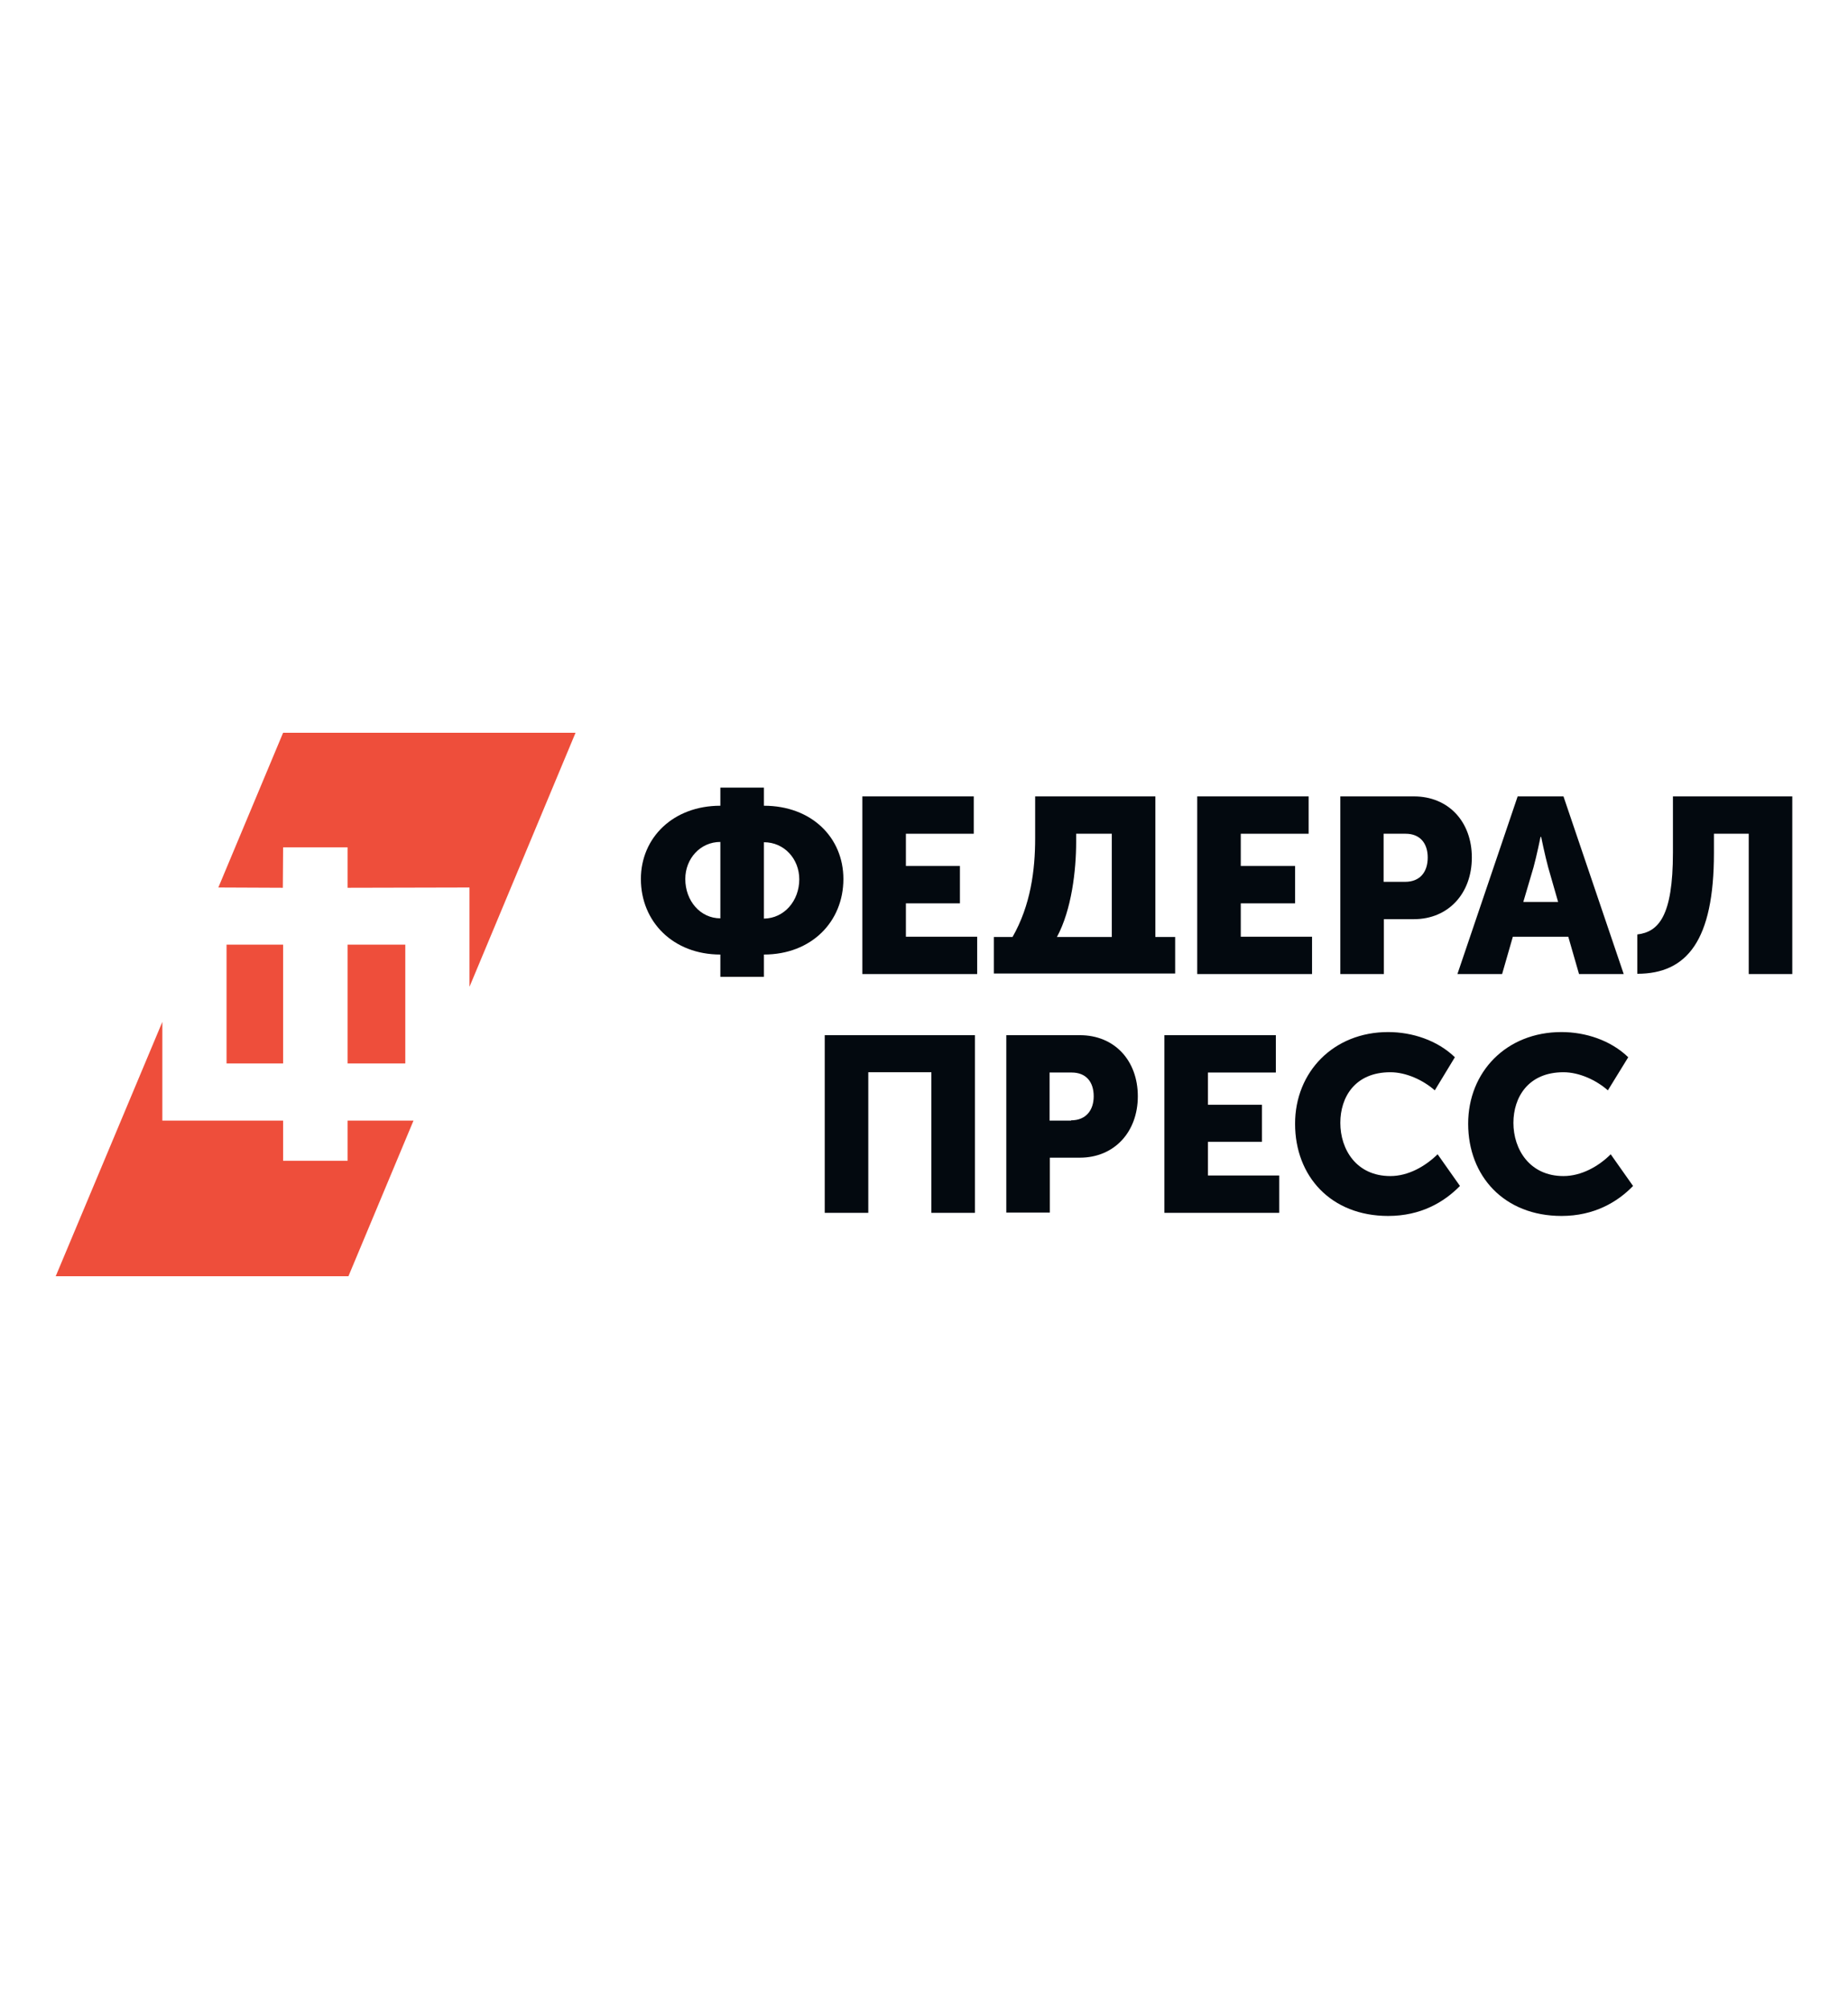
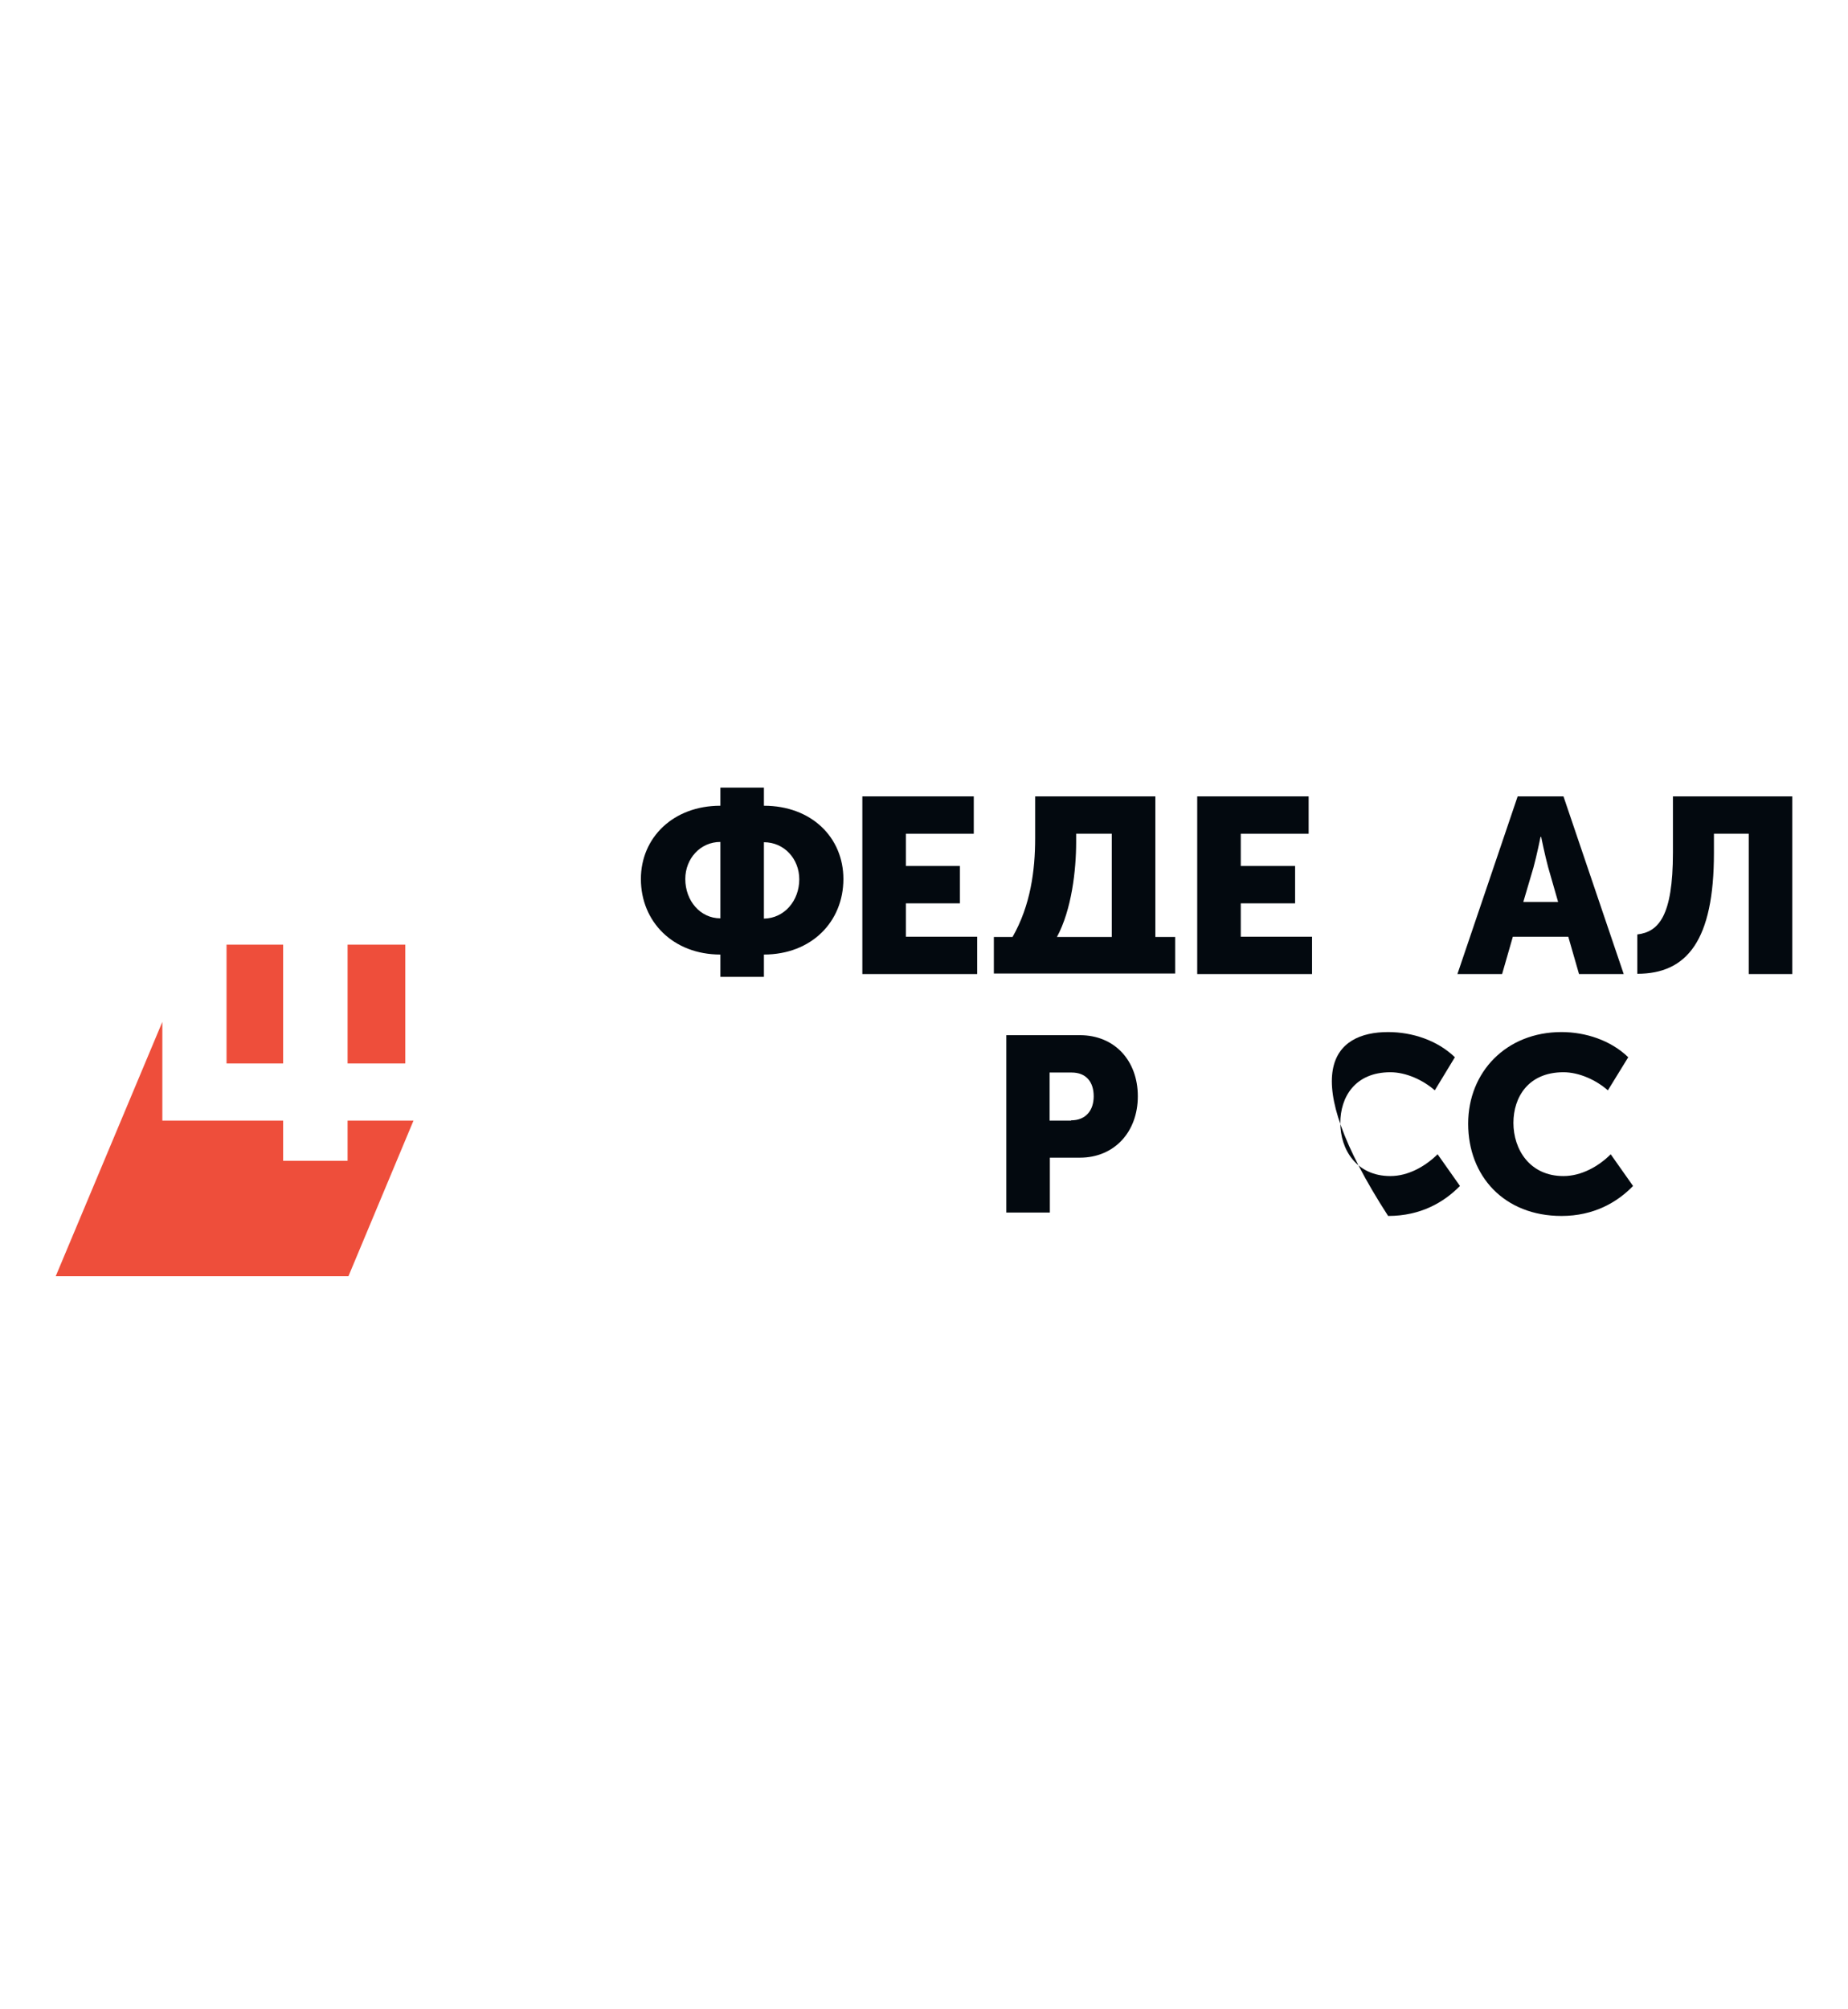
<svg xmlns="http://www.w3.org/2000/svg" id="Layer_1" x="0px" y="0px" viewBox="0 0 653.4 710.1" style="enable-background:new 0 0 653.4 710.1;" xml:space="preserve">
  <style type="text/css"> .st0{fill:none;} .st1{fill:#EE4E3B;} .st2{fill:#03090F;} </style>
-   <rect class="st0" width="653.4" height="710.1" />
  <g>
    <g>
-       <polygon class="st1" points="100,313.8 100.1,299.5 122.9,299.5 122.9,313.8 166,313.7 166,348.8 203.5,259 100.1,259 77.2,313.7 " />
      <rect x="122.9" y="333.9" class="st1" width="20.4" height="42" />
      <polygon class="st1" points="122.9,396.1 122.9,410.3 100.1,410.3 100.1,396.1 57.4,396.1 57.4,395.9 57.4,361.2 19.7,451.1 123.2,451.1 146.2,396.1 " />
      <rect x="80.1" y="333.9" class="st1" width="20" height="42" />
      <path class="st2" d="M254.7,284.8v-6.4h15.4v6.4c16.8,0,28.1,11.2,28.1,25.9c0,15.1-11.3,26.7-28.1,26.7v7.9h-15.4v-7.9 c-16.7,0-28.1-11.6-28.1-26.7C226.6,296.1,238,284.8,254.7,284.8 M254.7,324.6L254.7,324.6v-27c-7.1,0-12.4,5.9-12.4,13.1 C242.3,318.4,247.6,324.6,254.7,324.6 M282.6,310.8L282.6,310.8c0-7.2-5.3-13.1-12.5-13.1v27C277.3,324.6,282.6,318.4,282.6,310.8 " />
      <polygon class="st2" points="304.9,281.5 344.3,281.5 344.3,294.7 320.3,294.7 320.3,306.1 339.4,306.1 339.4,319.3 320.3,319.3 320.3,331.1 345.5,331.1 345.5,344.3 304.9,344.3 " />
      <path class="st2" d="M358,331.2c6.4-11.2,8-23.6,8-34.9v-14.8h42.5v49.7h7v12.9h-64.1v-12.9H358z M393.1,331.2L393.1,331.2v-36.5 h-12.6v2.9c0,10-1.6,24-6.8,33.6H393.1z" />
      <polygon class="st2" points="423.3,281.5 462.7,281.5 462.7,294.7 438.7,294.7 438.7,306.1 457.9,306.1 457.9,319.3 438.7,319.3 438.7,331.1 463.9,331.1 463.9,344.3 423.3,344.3 " />
-       <path class="st2" d="M473.9,281.5h26c12.3,0,20.5,9,20.5,21.6c0,12.7-8.3,21.8-20.5,21.8h-10.6v19.4h-15.4V281.5z M496.8,311.7 L496.8,311.7c5.3,0,8-3.5,8-8.6c0-5-2.7-8.4-7.8-8.4h-7.8v17H496.8z" />
      <path class="st2" d="M536.6,281.5h16.2l21.3,62.8h-15.8l-3.8-13.2h-19.6l-3.8,13.2h-15.8L536.6,281.5z M550.9,318.8L550.9,318.8 l-3.5-12.2c-1.1-4-2.5-10.8-2.5-10.8h-0.2c0,0-1.4,6.8-2.5,10.8l-3.6,12.2H550.9z" />
      <path class="st2" d="M591.5,301.4v-19.9h42.2v62.8h-15.4v-49.6h-12.3v6.8c0,30.9-9.5,42.7-27.1,42.7v-13.9 C586.4,329.4,591.5,323.9,591.5,301.4" />
-       <polygon class="st2" points="291.6,365.9 344.7,365.9 344.7,428.7 329.3,428.7 329.3,379 307,379 307,428.7 291.6,428.7 " />
      <path class="st2" d="M355.8,365.9h26c12.3,0,20.5,9,20.5,21.6c0,12.6-8.3,21.7-20.5,21.7h-10.6v19.4h-15.4V365.9z M378.7,396 L378.7,396c5.3,0,8-3.6,8-8.5c0-5.1-2.7-8.4-7.8-8.4h-7.8v17H378.7z" />
-       <polygon class="st2" points="411.7,365.9 451.1,365.9 451.1,379.1 427.1,379.1 427.1,390.5 446.2,390.5 446.2,403.6 427.1,403.6 427.1,415.5 452.3,415.5 452.3,428.7 411.7,428.7 " />
-       <path class="st2" d="M490.8,364.8c8.5,0,17.4,2.9,23.6,8.9l-7.1,11.7c-4.1-3.6-10.1-6.4-15.7-6.4c-12.6,0-17.7,8.9-17.7,17.9 c0,9.3,5.6,18.8,17.7,18.8c6.3,0,12.3-3.4,16.7-7.7l7.9,11.2c-5.6,5.7-13.8,10.6-25.4,10.6c-20.2,0-32.9-14-32.9-32.6 C457.9,378.9,471.5,364.8,490.8,364.8" />
+       <path class="st2" d="M490.8,364.8c8.5,0,17.4,2.9,23.6,8.9l-7.1,11.7c-4.1-3.6-10.1-6.4-15.7-6.4c-12.6,0-17.7,8.9-17.7,17.9 c0,9.3,5.6,18.8,17.7,18.8c6.3,0,12.3-3.4,16.7-7.7l7.9,11.2c-5.6,5.7-13.8,10.6-25.4,10.6C457.9,378.9,471.5,364.8,490.8,364.8" />
      <path class="st2" d="M552.1,364.8c8.5,0,17.4,2.9,23.6,8.9l-7.2,11.7c-4.1-3.6-10.1-6.4-15.7-6.4c-12.5,0-17.7,8.9-17.7,17.9 c0,9.3,5.7,18.8,17.7,18.8c6.3,0,12.4-3.4,16.7-7.7l7.9,11.2c-5.5,5.7-13.8,10.6-25.3,10.6c-20.2,0-33-14-33-32.6 C519.1,378.9,532.6,364.8,552.1,364.8" />
    </g>
  </g>
</svg>